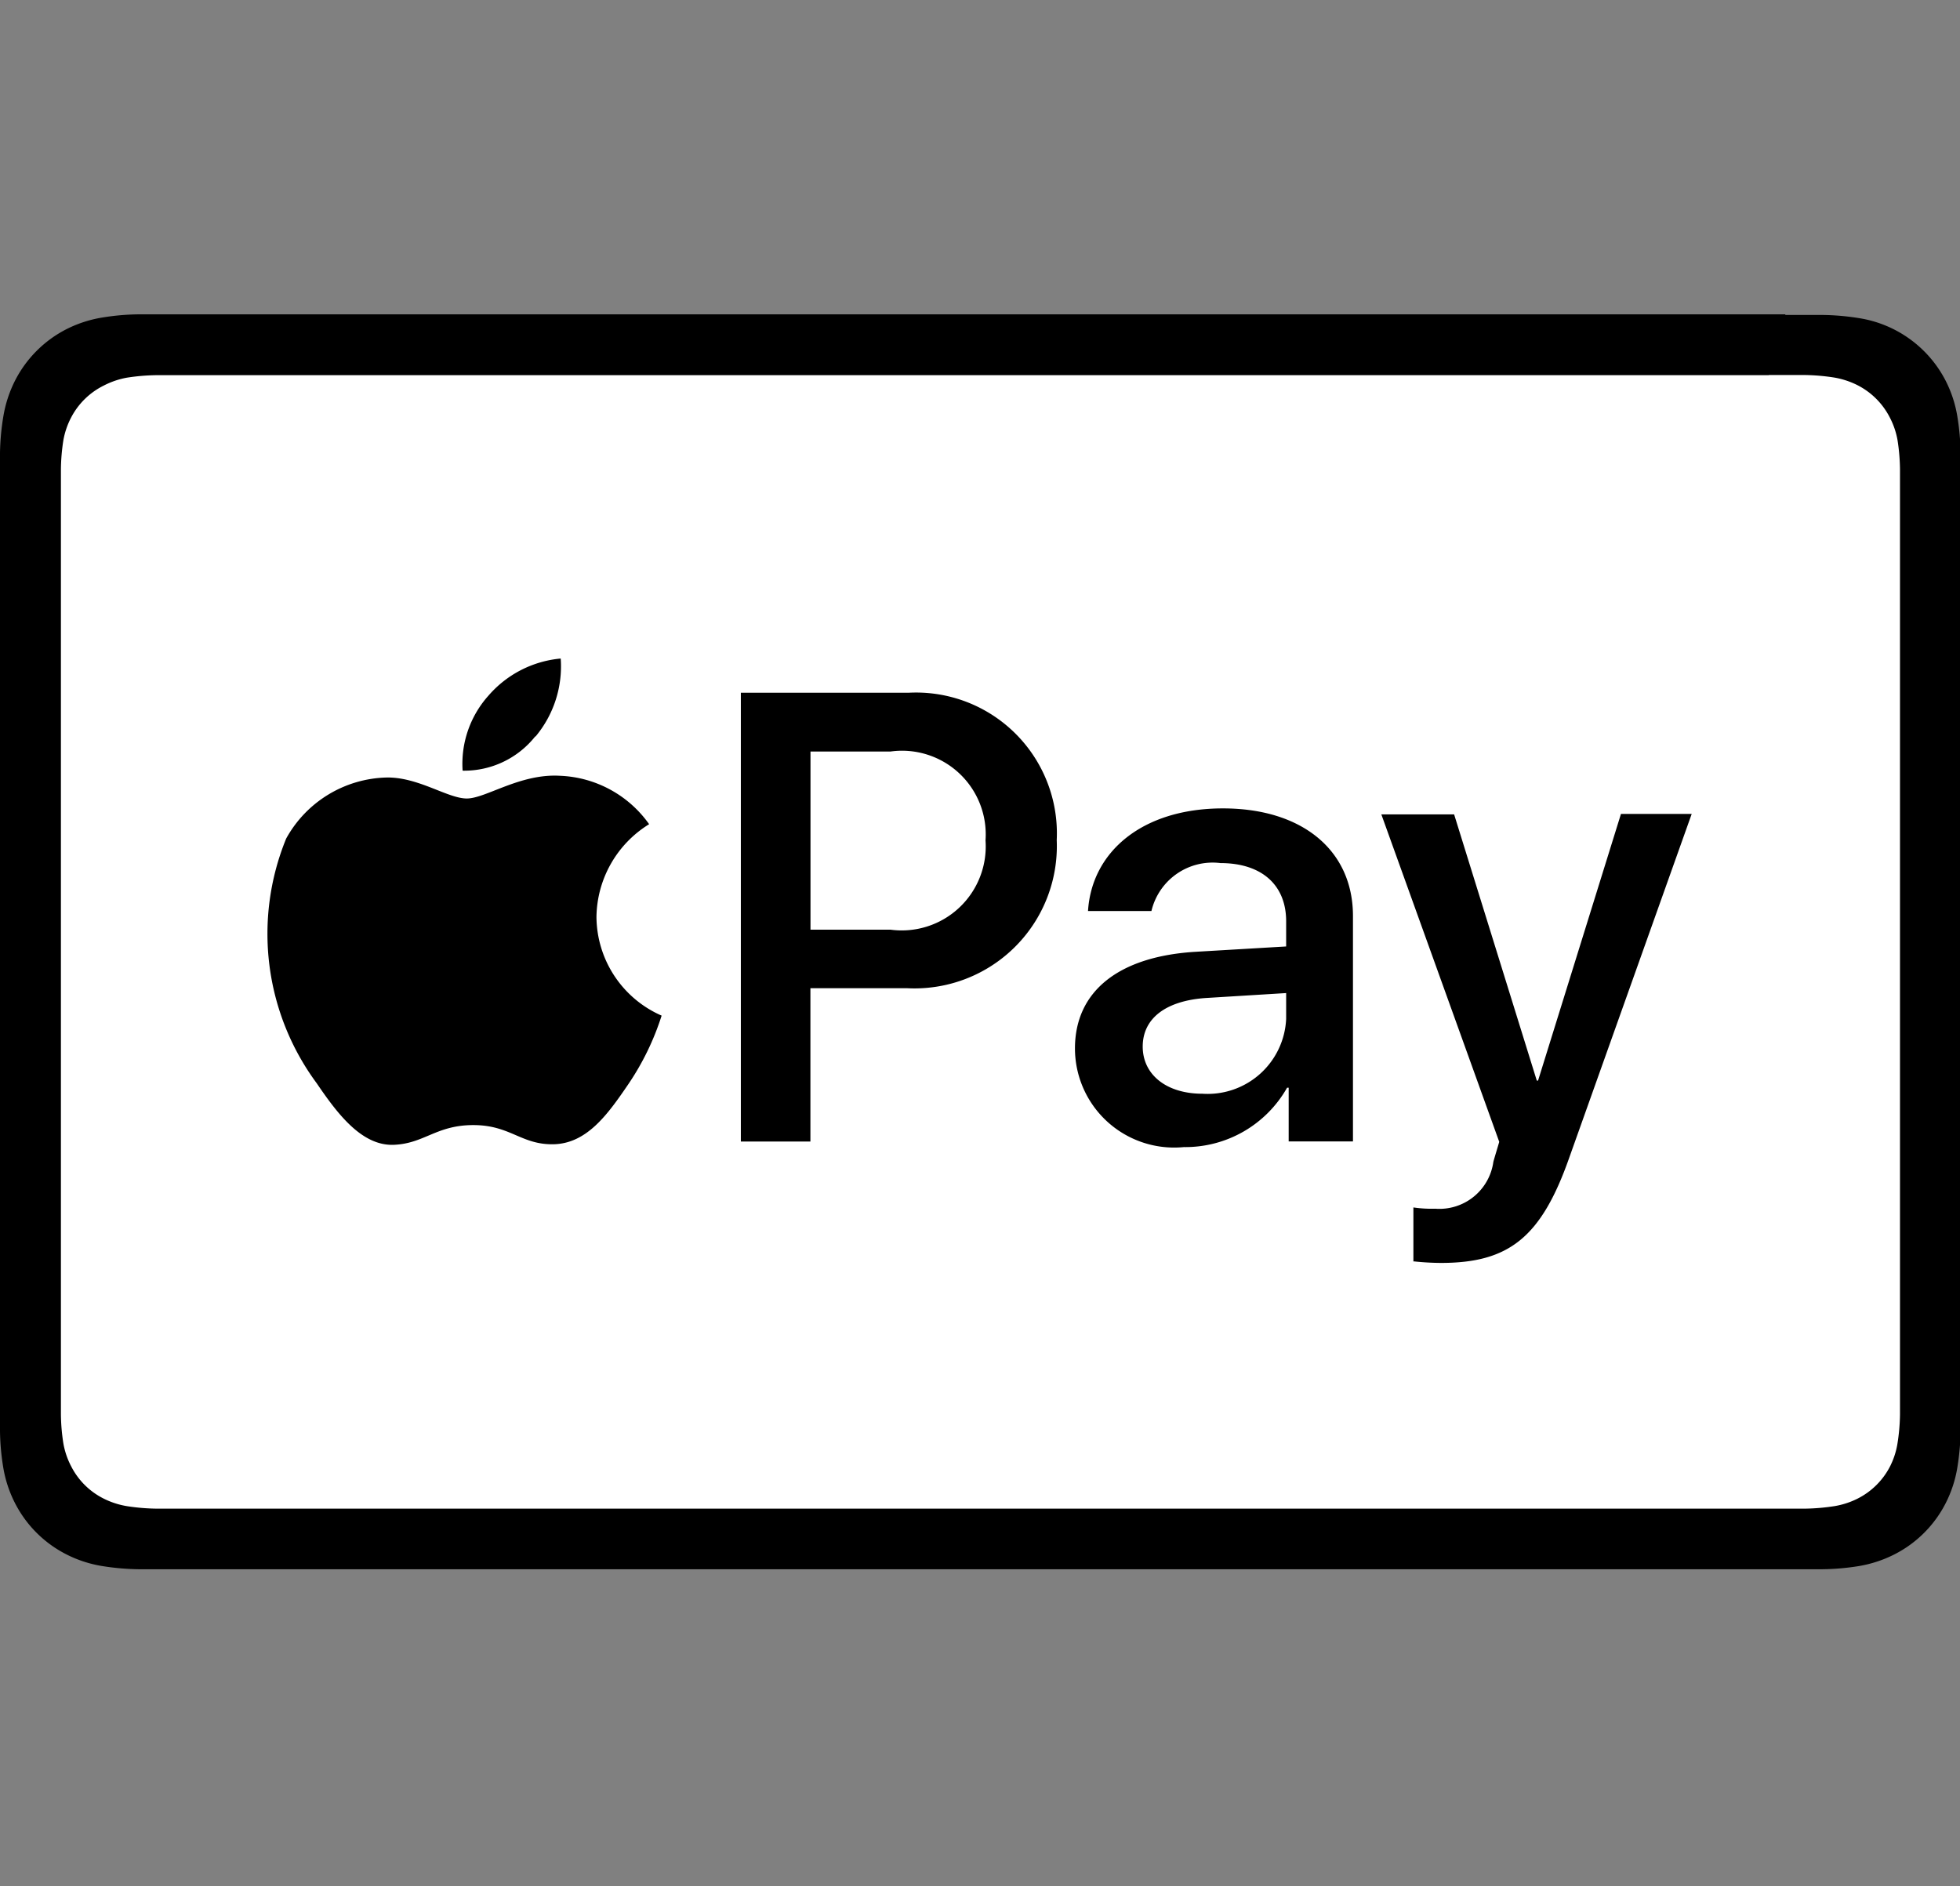
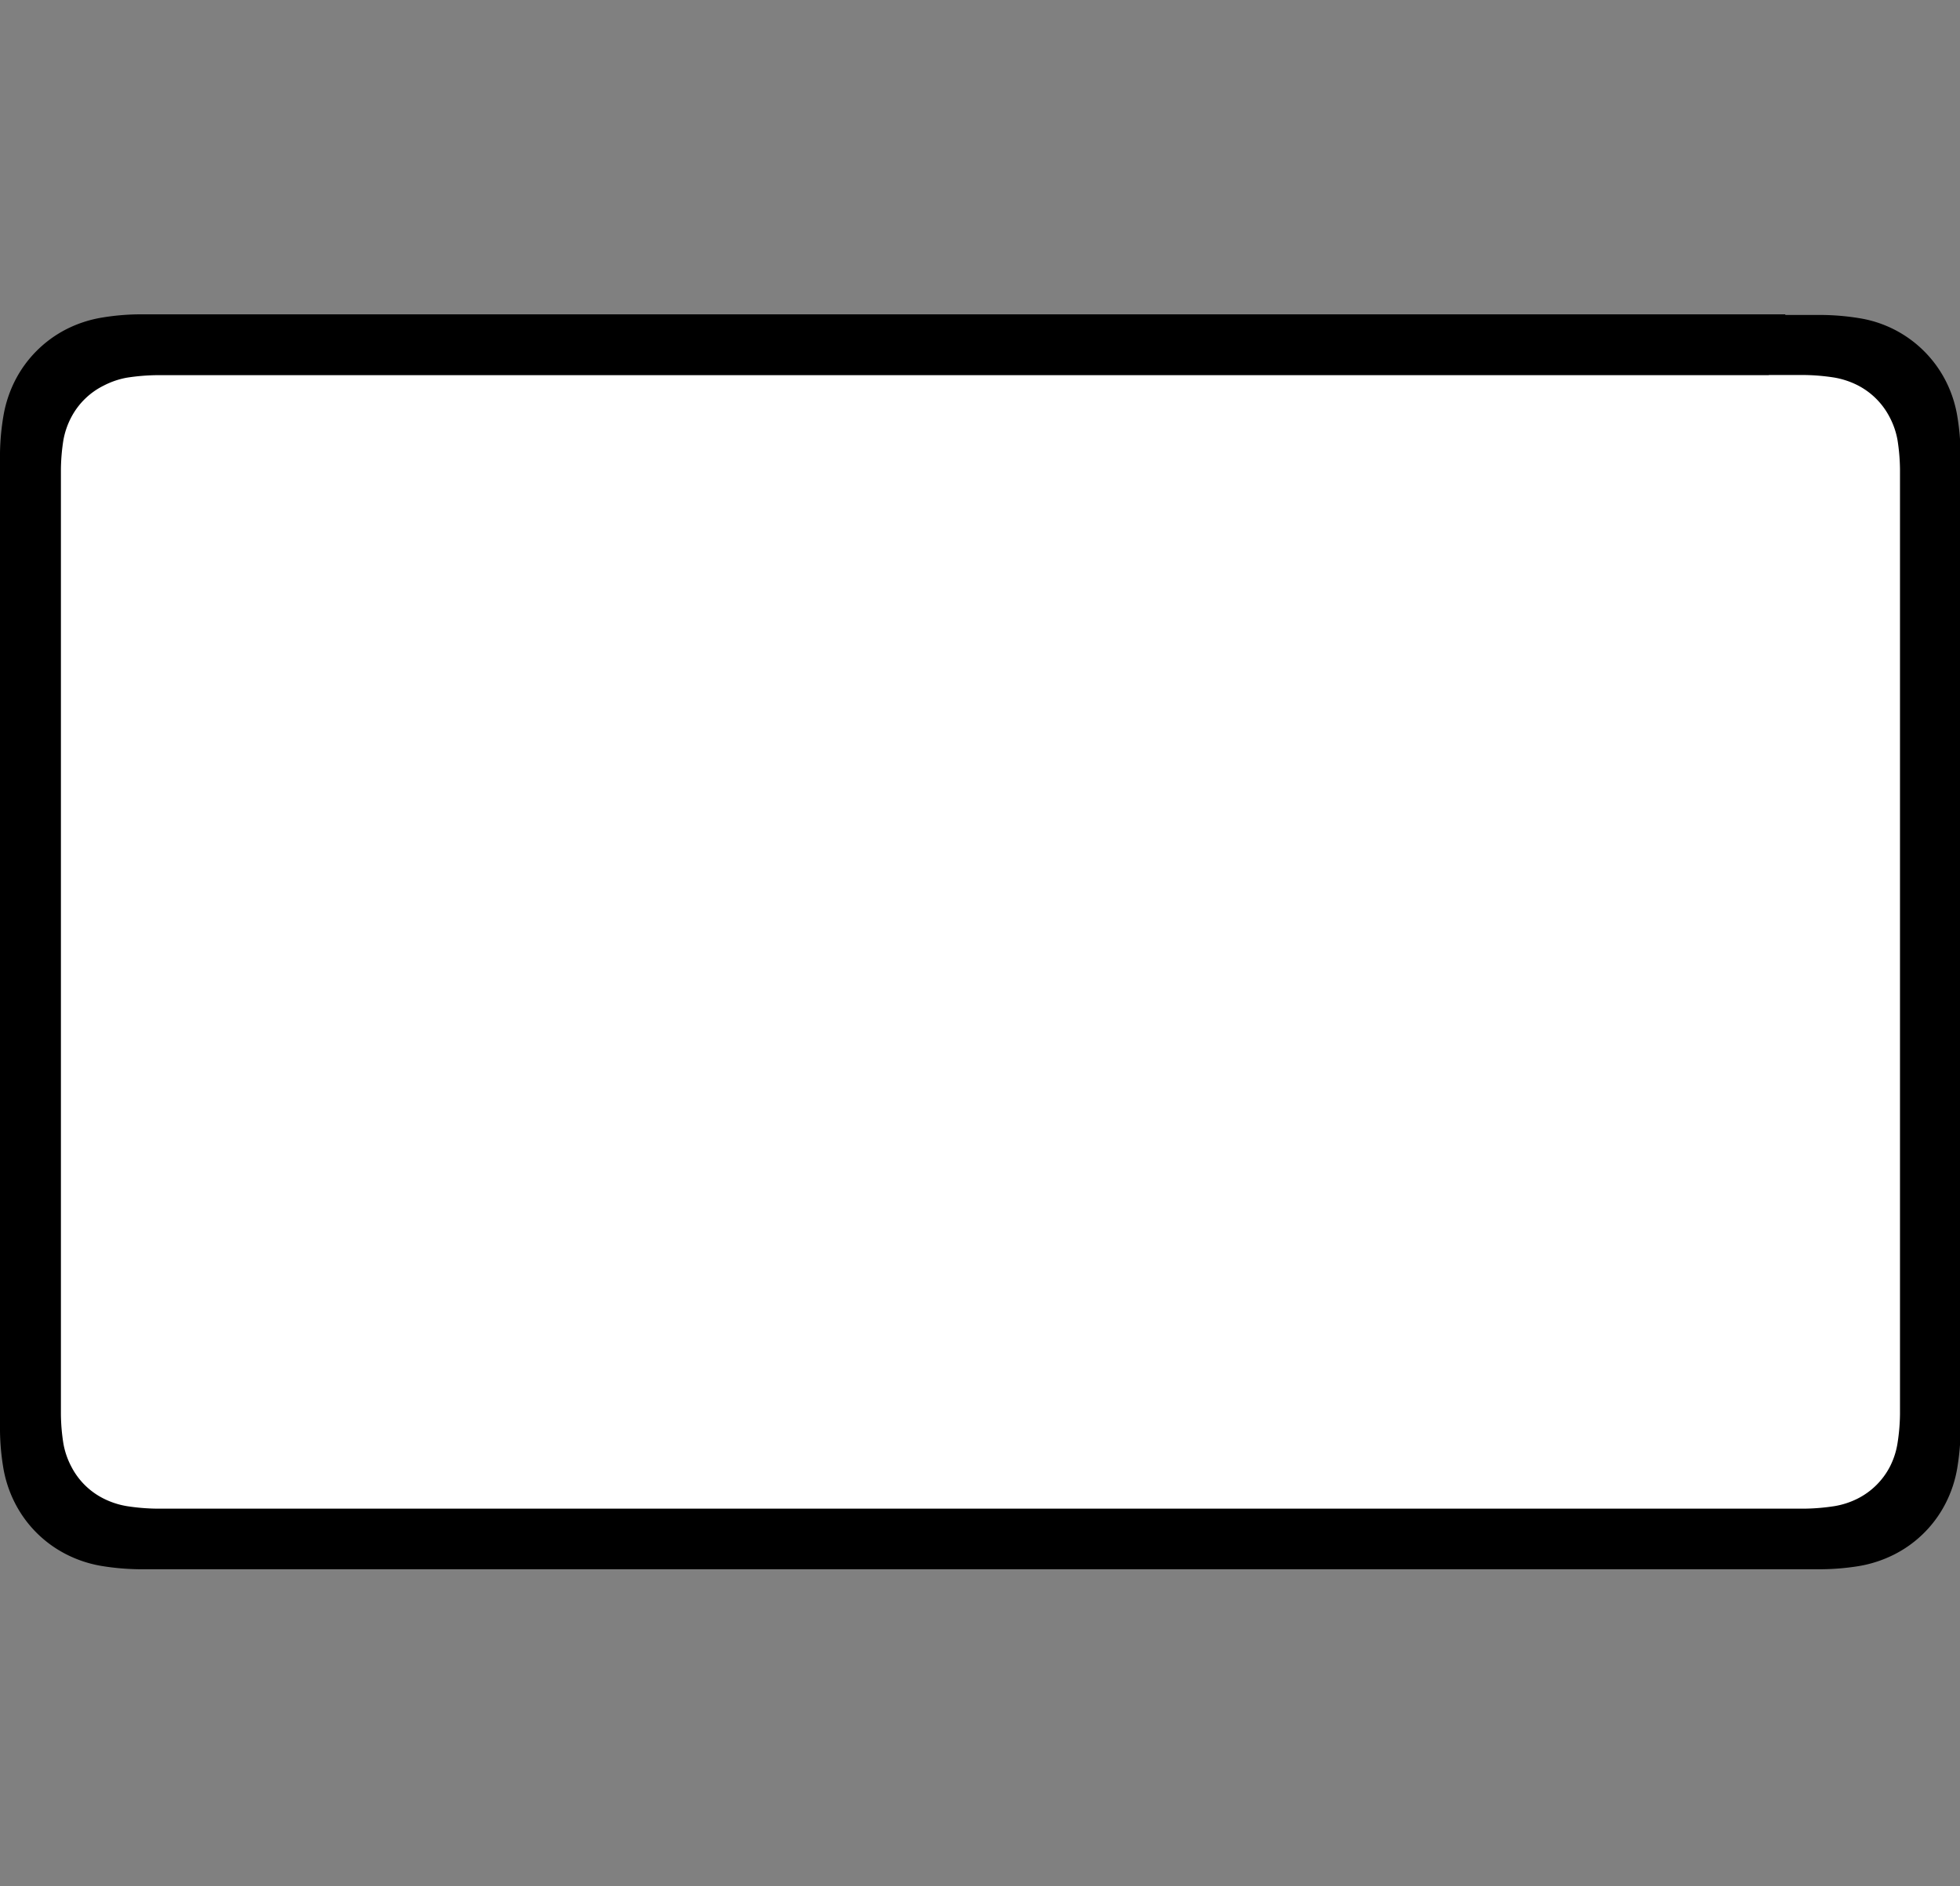
<svg xmlns="http://www.w3.org/2000/svg" t="1760271756333" class="icon" viewBox="0 0 1064 1024" version="1.1" p-id="10067" width="207.812" height="200">
  <rect x="0" y="0" width="1064" height="1024" fill="#808080" stroke="none" />
  <path d="M969.131 170.667H75.179a130.816 130.816 0 0 0-20.011 1.792 66.688 66.688 0 0 0-19.029 6.229 64 64 0 0 0-27.989 27.989 67.328 67.328 0 0 0-6.272 19.029A133.12 133.12 0 0 0 0 245.888v531.029a130.859 130.859 0 0 0 1.792 20.011 66.048 66.048 0 0 0 6.272 19.029 63.659 63.659 0 0 0 27.989 27.989 66.347 66.347 0 0 0 19.029 6.272 136.533 136.533 0 0 0 20.011 1.792H989.269a133.589 133.589 0 0 0 20.011-1.749 67.285 67.285 0 0 0 19.029-6.272 63.531 63.531 0 0 0 27.989-27.989 65.707 65.707 0 0 0 6.229-19.029 133.632 133.632 0 0 0 1.792-20.011V255.104v-9.173a131.968 131.968 0 0 0-1.792-20.011 65.792 65.792 0 0 0-6.229-19.029 64 64 0 0 0-46.933-34.133 134.016 134.016 0 0 0-20.011-1.749h-20.139z m0 0" p-id="10068" />
  <path d="M960.256 203.605h19.072a114.176 114.176 0 0 1 16.299 1.365 44.885 44.885 0 0 1 12.501 4.053 40.064 40.064 0 0 1 17.664 17.451 42.667 42.667 0 0 1 4.267 12.331 108.885 108.885 0 0 1 1.365 16.043V767.915a107.776 107.776 0 0 1-1.408 16.085 42.411 42.411 0 0 1-4.053 12.288 40.064 40.064 0 0 1-17.707 17.451 44.032 44.032 0 0 1-12.416 4.011 114.816 114.816 0 0 1-16.213 1.365H85.12a113.92 113.92 0 0 1-16.256-1.365 44.117 44.117 0 0 1-12.501-4.053 39.68 39.68 0 0 1-17.664-17.451 42.667 42.667 0 0 1-4.267-12.373 107.179 107.179 0 0 1-1.365-16.043V263.467v-8.533a107.989 107.989 0 0 1 1.365-16.085 42.923 42.923 0 0 1 4.267-12.331 39.893 39.893 0 0 1 17.664-17.195 44.587 44.587 0 0 1 12.501-4.267 114.517 114.517 0 0 1 16.299-1.365H960.256" fill="#FFFFFF" p-id="10069" />
-   <path d="M290.731 399.872a59.392 59.392 0 0 0 13.653-42.325 58.923 58.923 0 0 0-39.253 20.181 55.467 55.467 0 0 0-13.995 40.704 49.195 49.195 0 0 0 39.381-18.56m13.483 21.333c-21.76-1.28-40.235 12.331-50.603 12.331s-26.283-11.691-43.52-11.392a64 64 0 0 0-54.528 33.152 136.533 136.533 0 0 0 16.555 132.821c11.051 16.213 24.32 34.133 41.856 33.451 16.555-0.64 23.04-10.709 43.179-10.709s25.941 10.709 43.477 10.411c18.176-0.341 29.525-16.256 40.576-32.469a143.829 143.829 0 0 0 18.176-37.376 58.923 58.923 0 0 1-35.371-53.589 60.032 60.032 0 0 1 28.587-50.347 62.251 62.251 0 0 0-48.384-26.283M493.483 376.107a76.459 76.459 0 0 1 80.171 80.043 77.269 77.269 0 0 1-81.365 80.384h-52.352v83.243h-37.76V376.107z m-53.547 128.64h43.392a45.611 45.611 0 0 0 51.669-48.469 45.44 45.44 0 0 0-51.499-48.256h-43.52v96.725z m143.616 64.512c0-31.104 23.808-50.133 66.048-52.523l48.597-2.859v-13.696c0-19.755-13.355-31.573-35.627-31.573a34.133 34.133 0 0 0-37.504 26.027h-34.432c2.005-32.085 29.355-55.723 73.259-55.723 43.051 0 70.571 22.784 70.571 58.411v122.411h-34.901v-29.184h-0.853a63.488 63.488 0 0 1-56.064 32.256 53.845 53.845 0 0 1-59.093-53.504z m114.645-16.043v-14.037l-43.733 2.688c-21.803 1.536-34.133 11.179-34.133 26.368s12.8 25.6 32.427 25.6a42.667 42.667 0 0 0 45.44-40.704z m69.077 131.883v-29.525a68.267 68.267 0 0 0 11.819 0.683 29.568 29.568 0 0 0 31.573-25.344c0-0.341 3.2-10.795 3.2-10.965l-64-177.792h39.509l44.885 144.555h0.683l45.013-144.811h38.4l-66.56 186.88c-15.189 43.093-32.725 56.917-69.547 56.917a147.456 147.456 0 0 1-14.891-0.853z m0 0" p-id="10070" />
</svg>